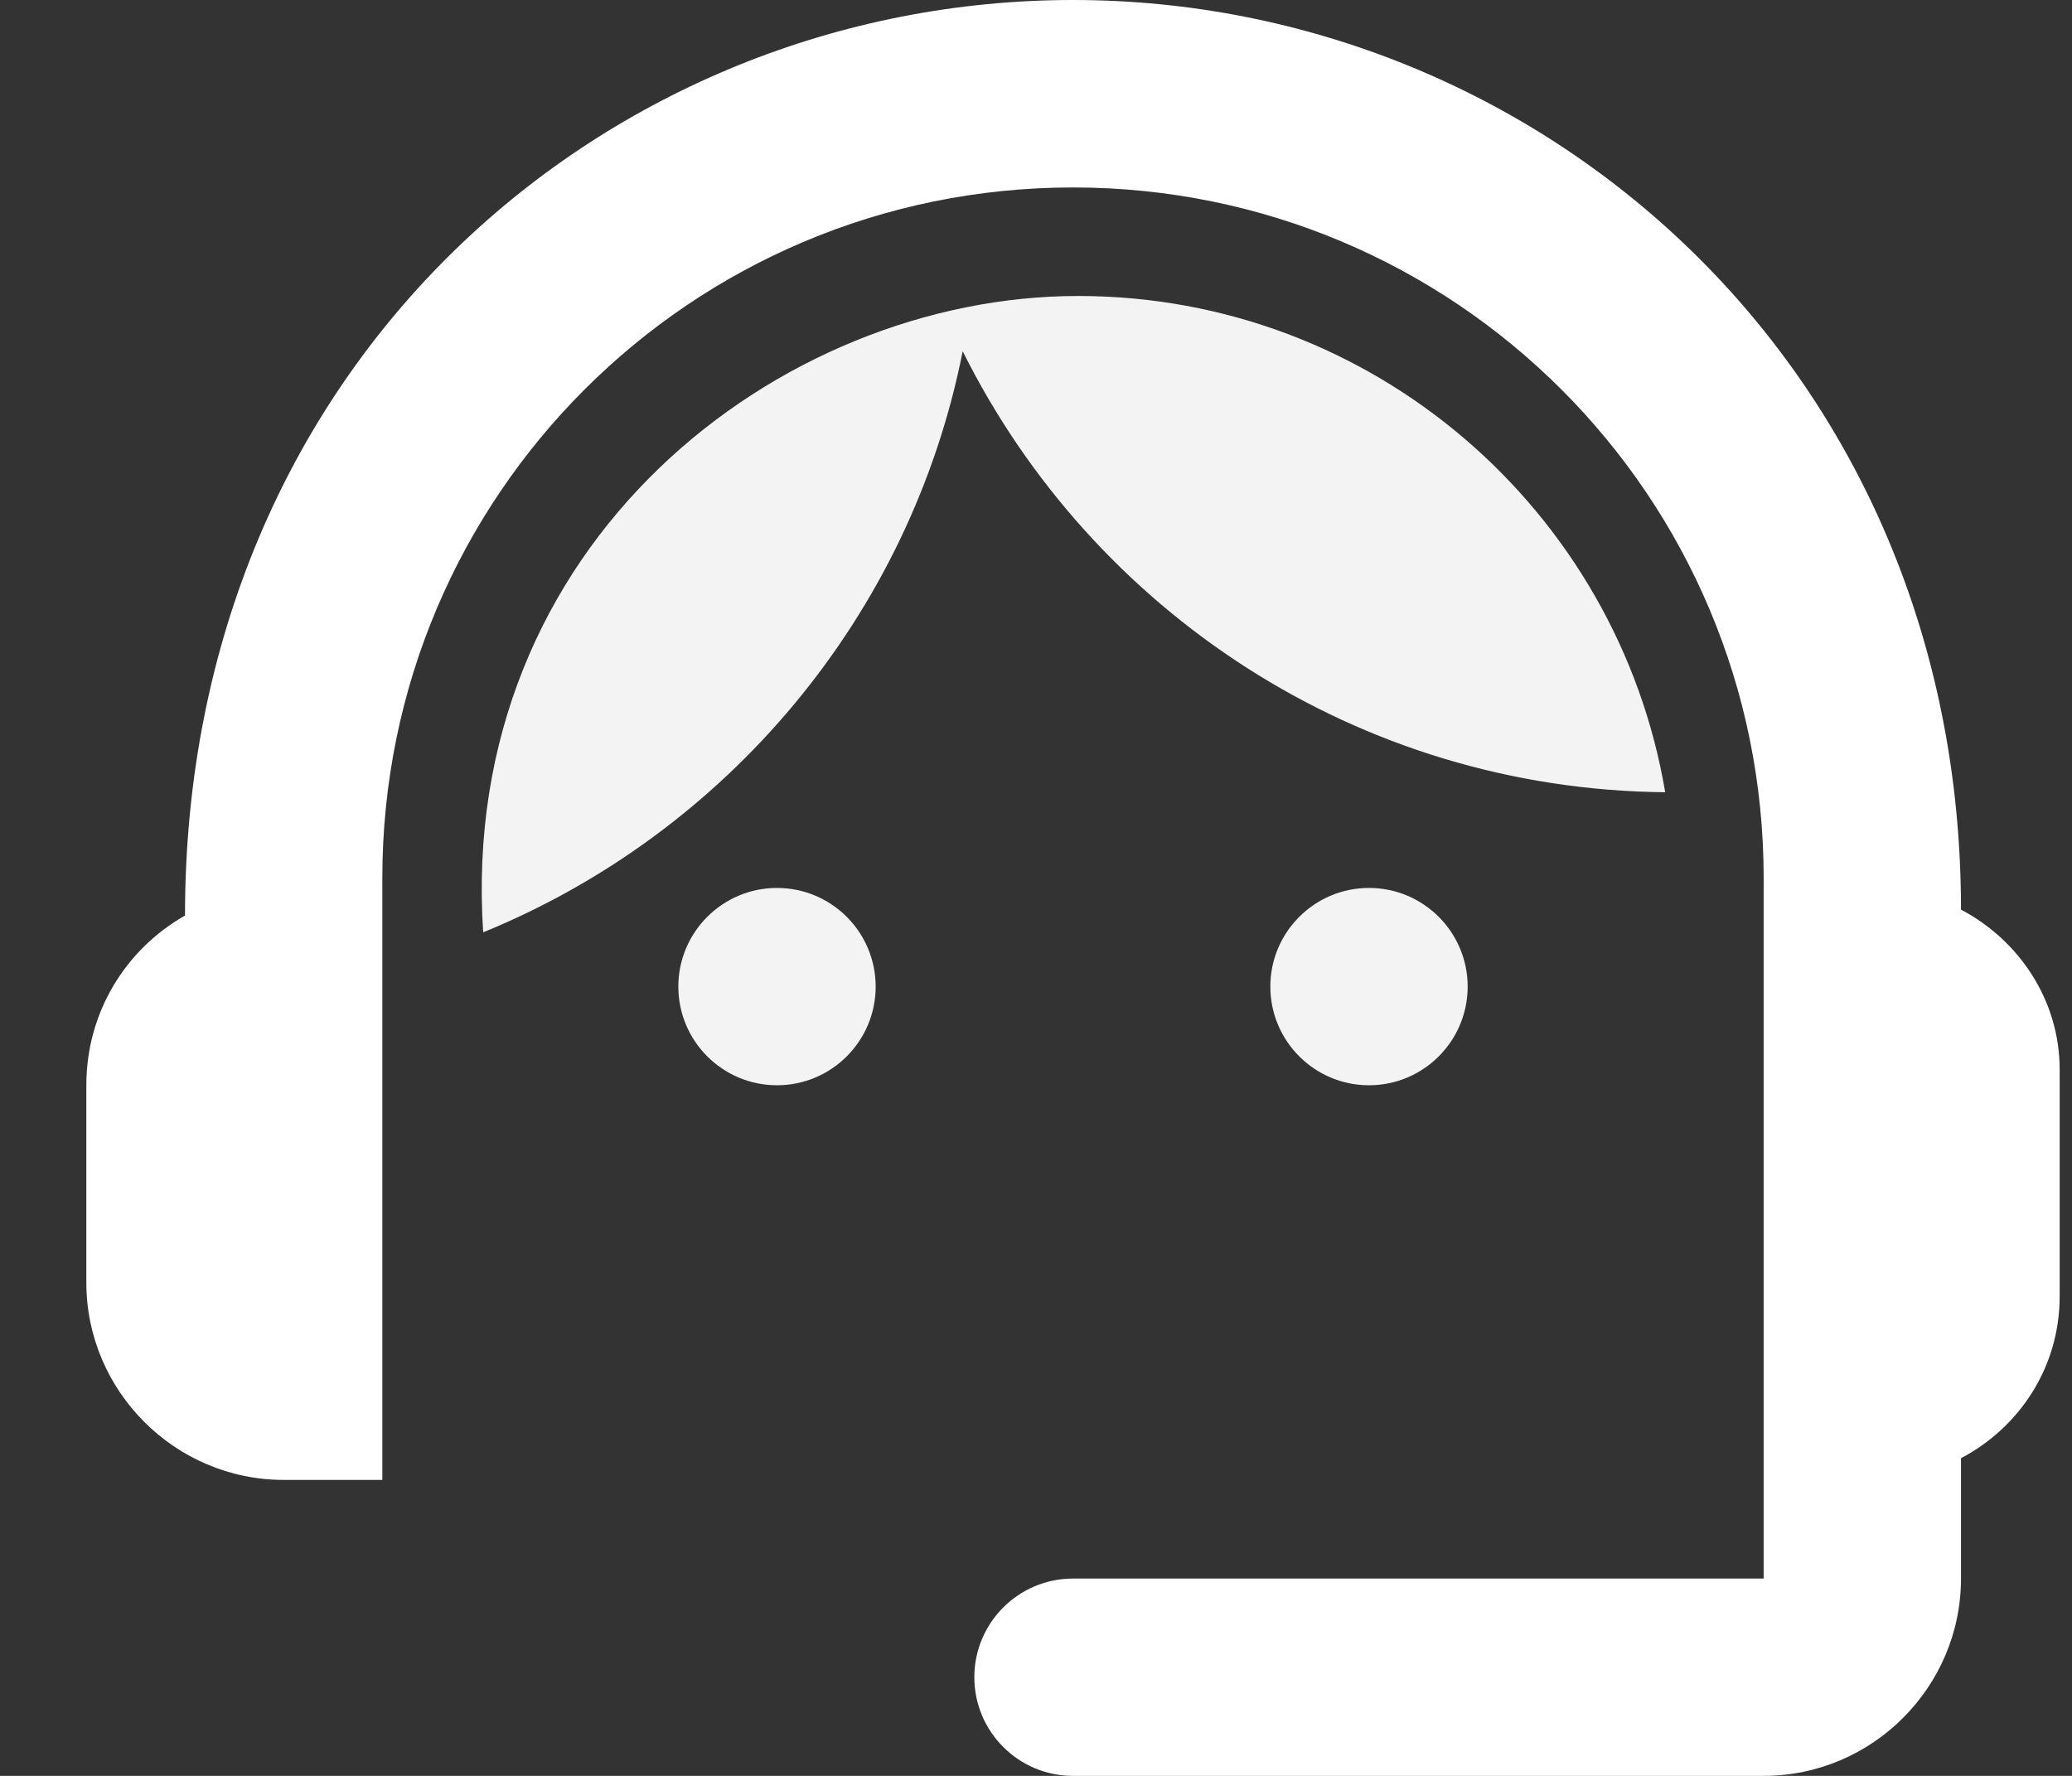
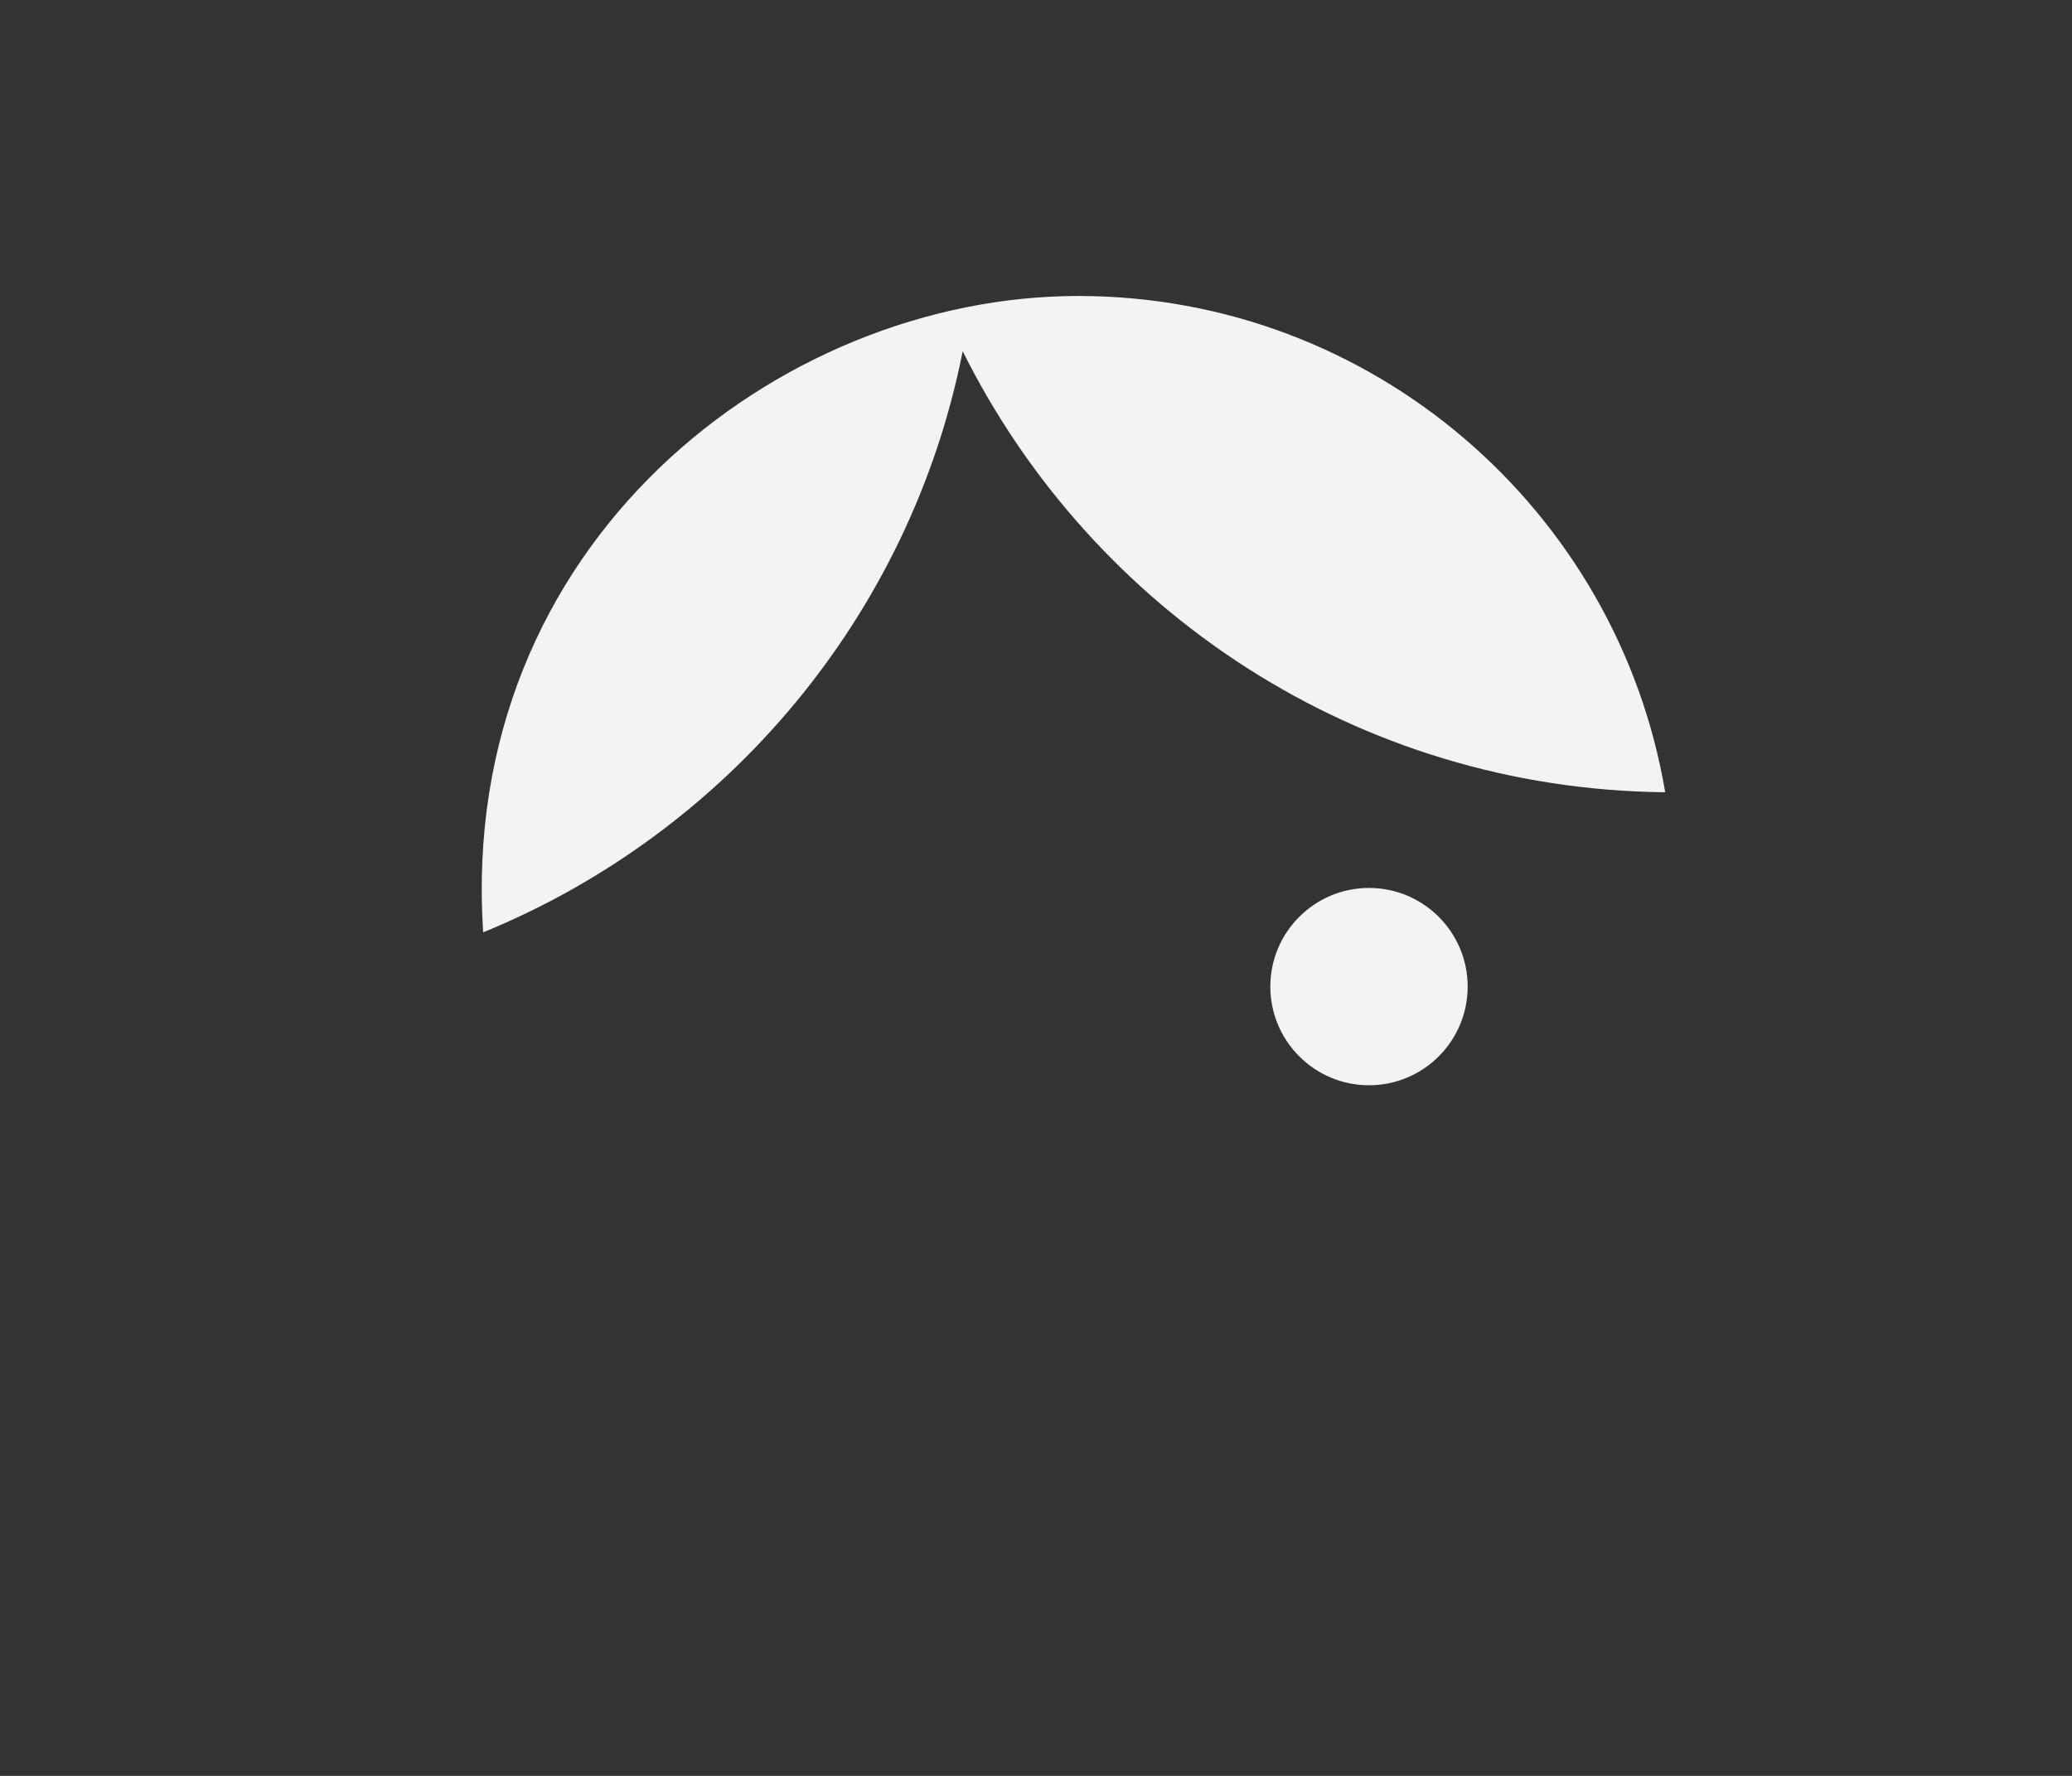
<svg xmlns="http://www.w3.org/2000/svg" width="21" height="18" viewBox="0 0 21 18" fill="none">
  <rect x="0" y="0" width="21" height="18" fill="#333333" stroke="none" />
-   <path d="M19.875 9.22C19.875 3.73 15.615 0 10.875 0C6.185 0 1.875 3.65 1.875 9.28C1.275 9.62 0.875 10.26 0.875 11V13C0.875 14.1 1.775 15 2.875 15H3.875V8.9C3.875 5.03 7.005 1.9 10.875 1.9C14.745 1.9 17.875 5.03 17.875 8.9V16H10.875C10.323 16 9.875 16.448 9.875 17C9.875 17.552 10.323 18 10.875 18H17.875C18.975 18 19.875 17.1 19.875 16V14.78C20.465 14.47 20.875 13.86 20.875 13.14V10.84C20.875 10.14 20.465 9.53 19.875 9.22Z" fill="white" />
-   <path d="M7.875 11C8.427 11 8.875 10.552 8.875 10C8.875 9.448 8.427 9 7.875 9C7.323 9 6.875 9.448 6.875 10C6.875 10.552 7.323 11 7.875 11Z" fill="#F3F3F3" />
-   <path d="M13.875 11C14.427 11 14.875 10.552 14.875 10C14.875 9.448 14.427 9 13.875 9C13.323 9 12.875 9.448 12.875 10C12.875 10.552 13.323 11 13.875 11Z" fill="#F3F3F3" />
+   <path d="M13.875 11C14.427 11 14.875 10.552 14.875 10C14.875 9.448 14.427 9 13.875 9C13.323 9 12.875 9.448 12.875 10C12.875 10.552 13.323 11 13.875 11" fill="#F3F3F3" />
  <path d="M16.877 8.03C16.397 5.18 13.917 3 10.927 3C7.897 3 4.637 5.51 4.897 9.45C7.367 8.44 9.227 6.24 9.757 3.56C11.067 6.19 13.757 8 16.877 8.03Z" fill="#F3F3F3" />
</svg>